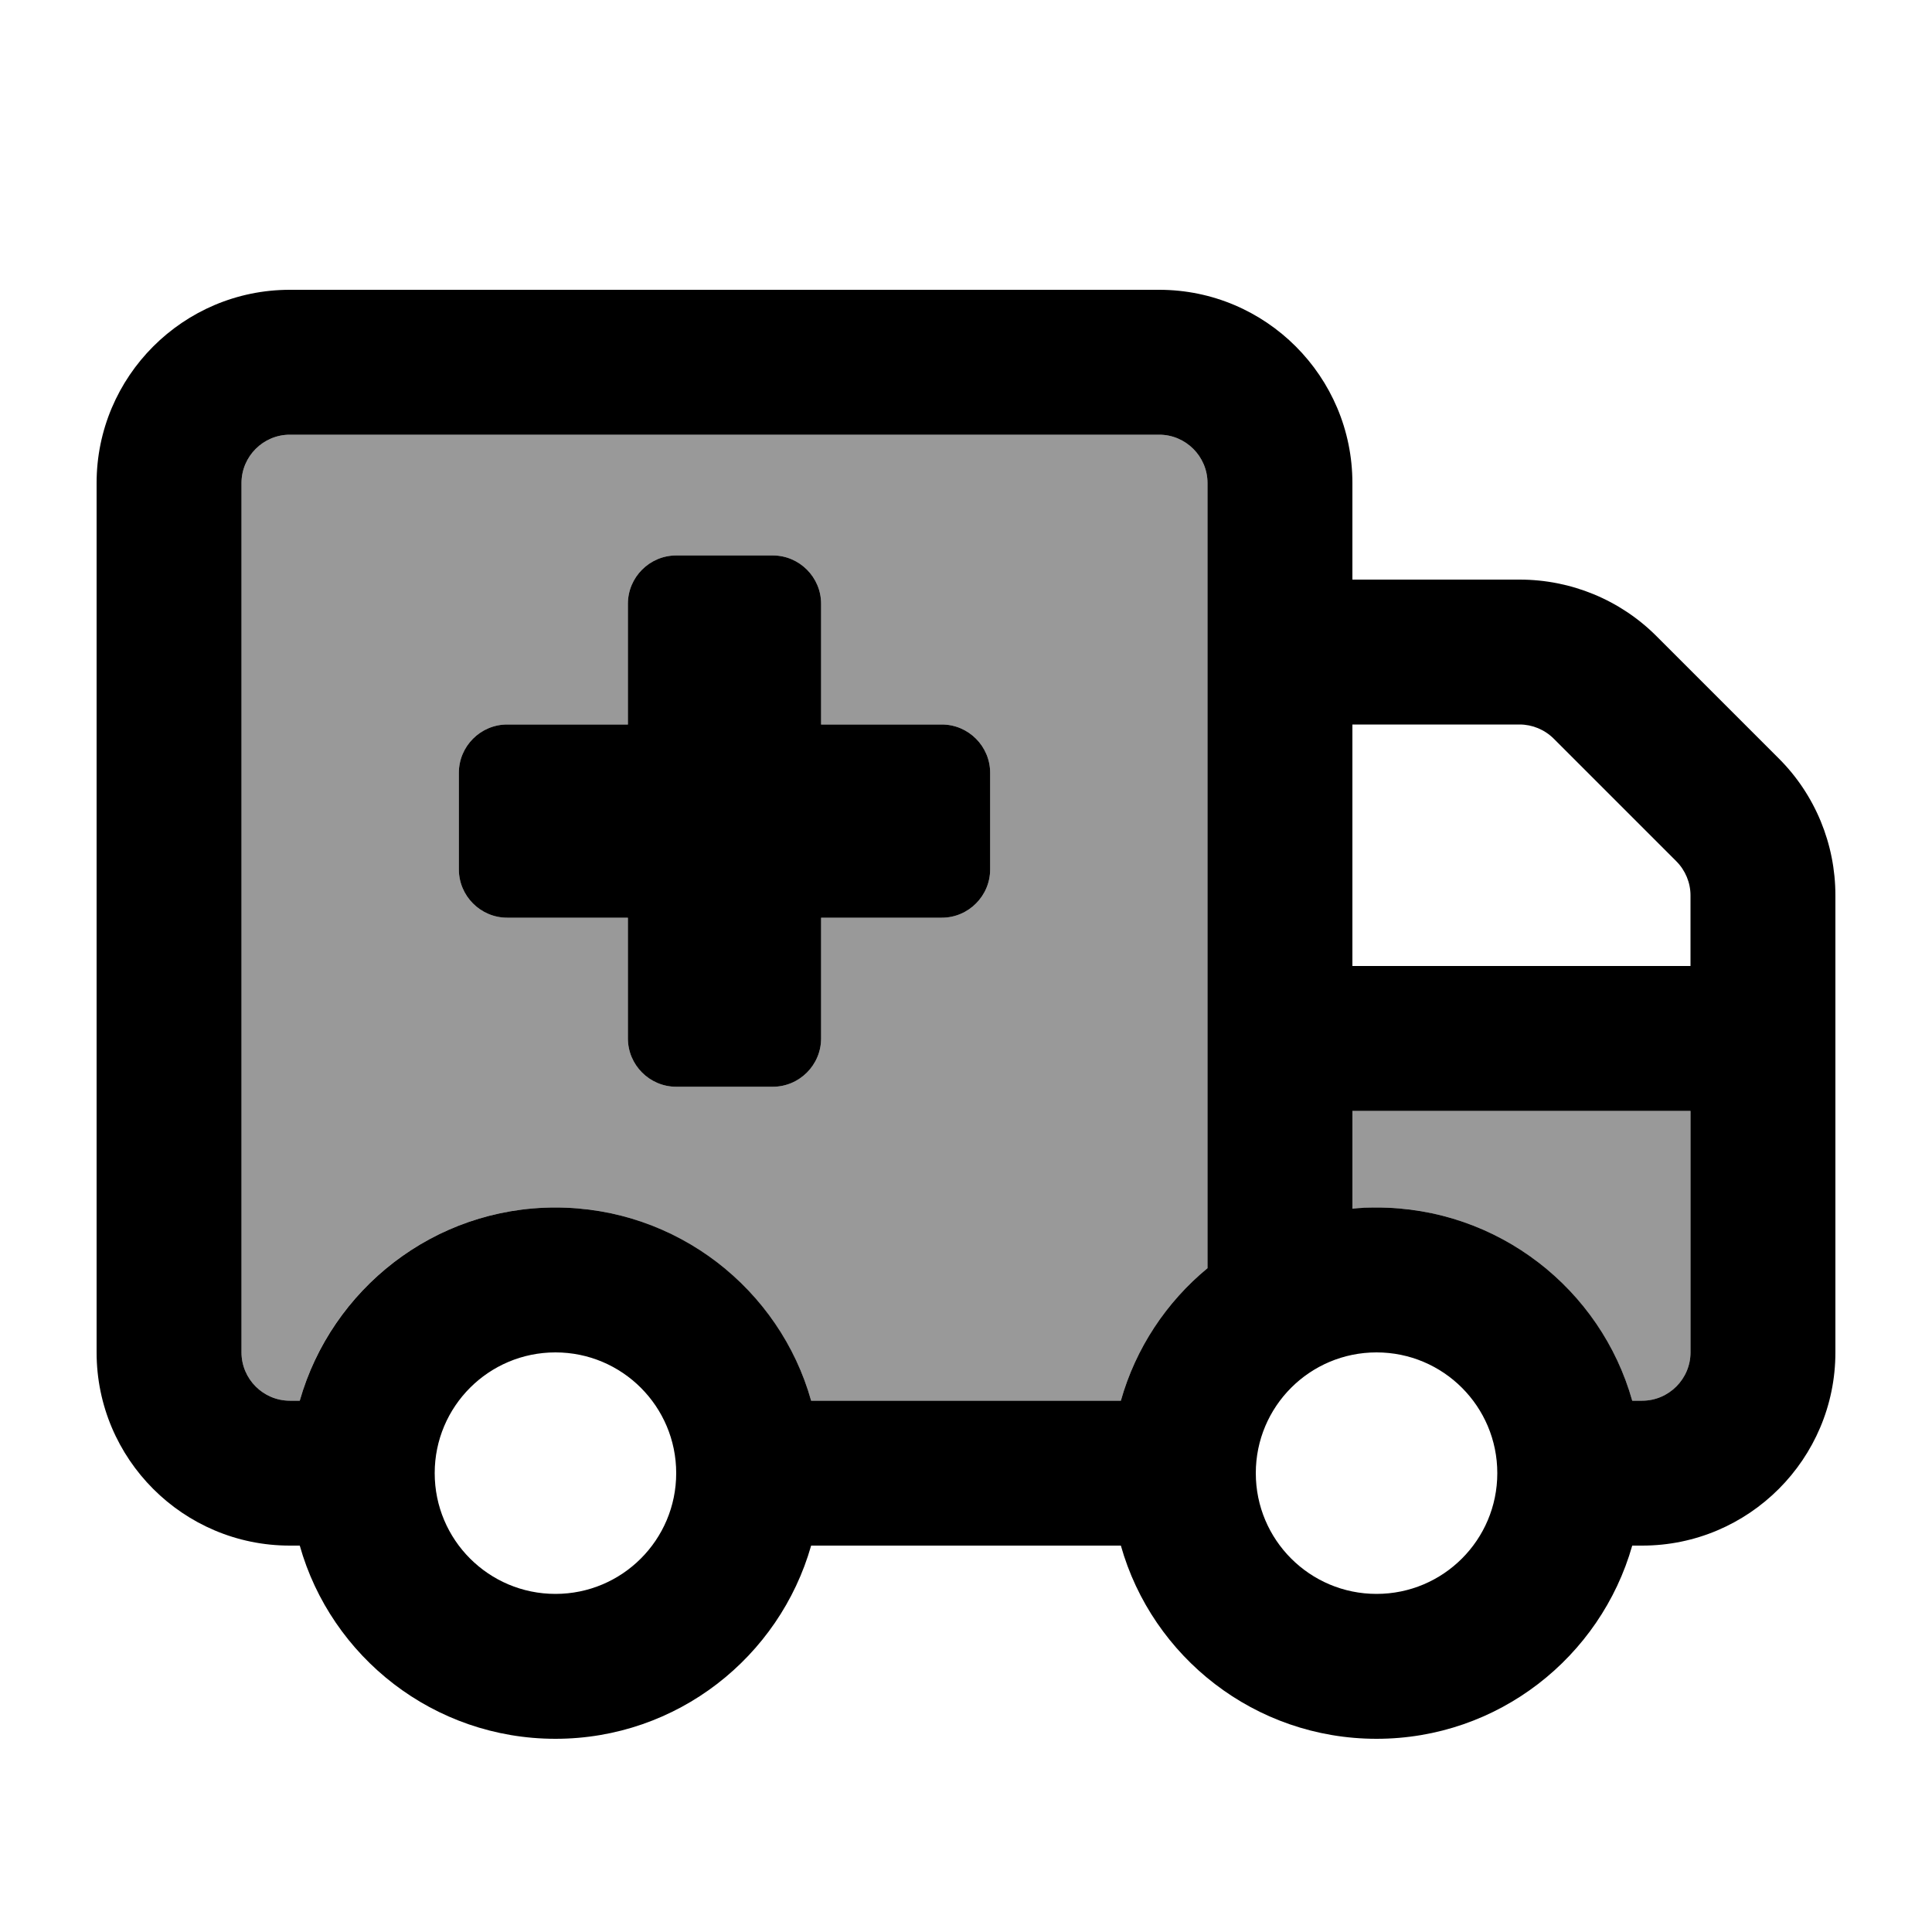
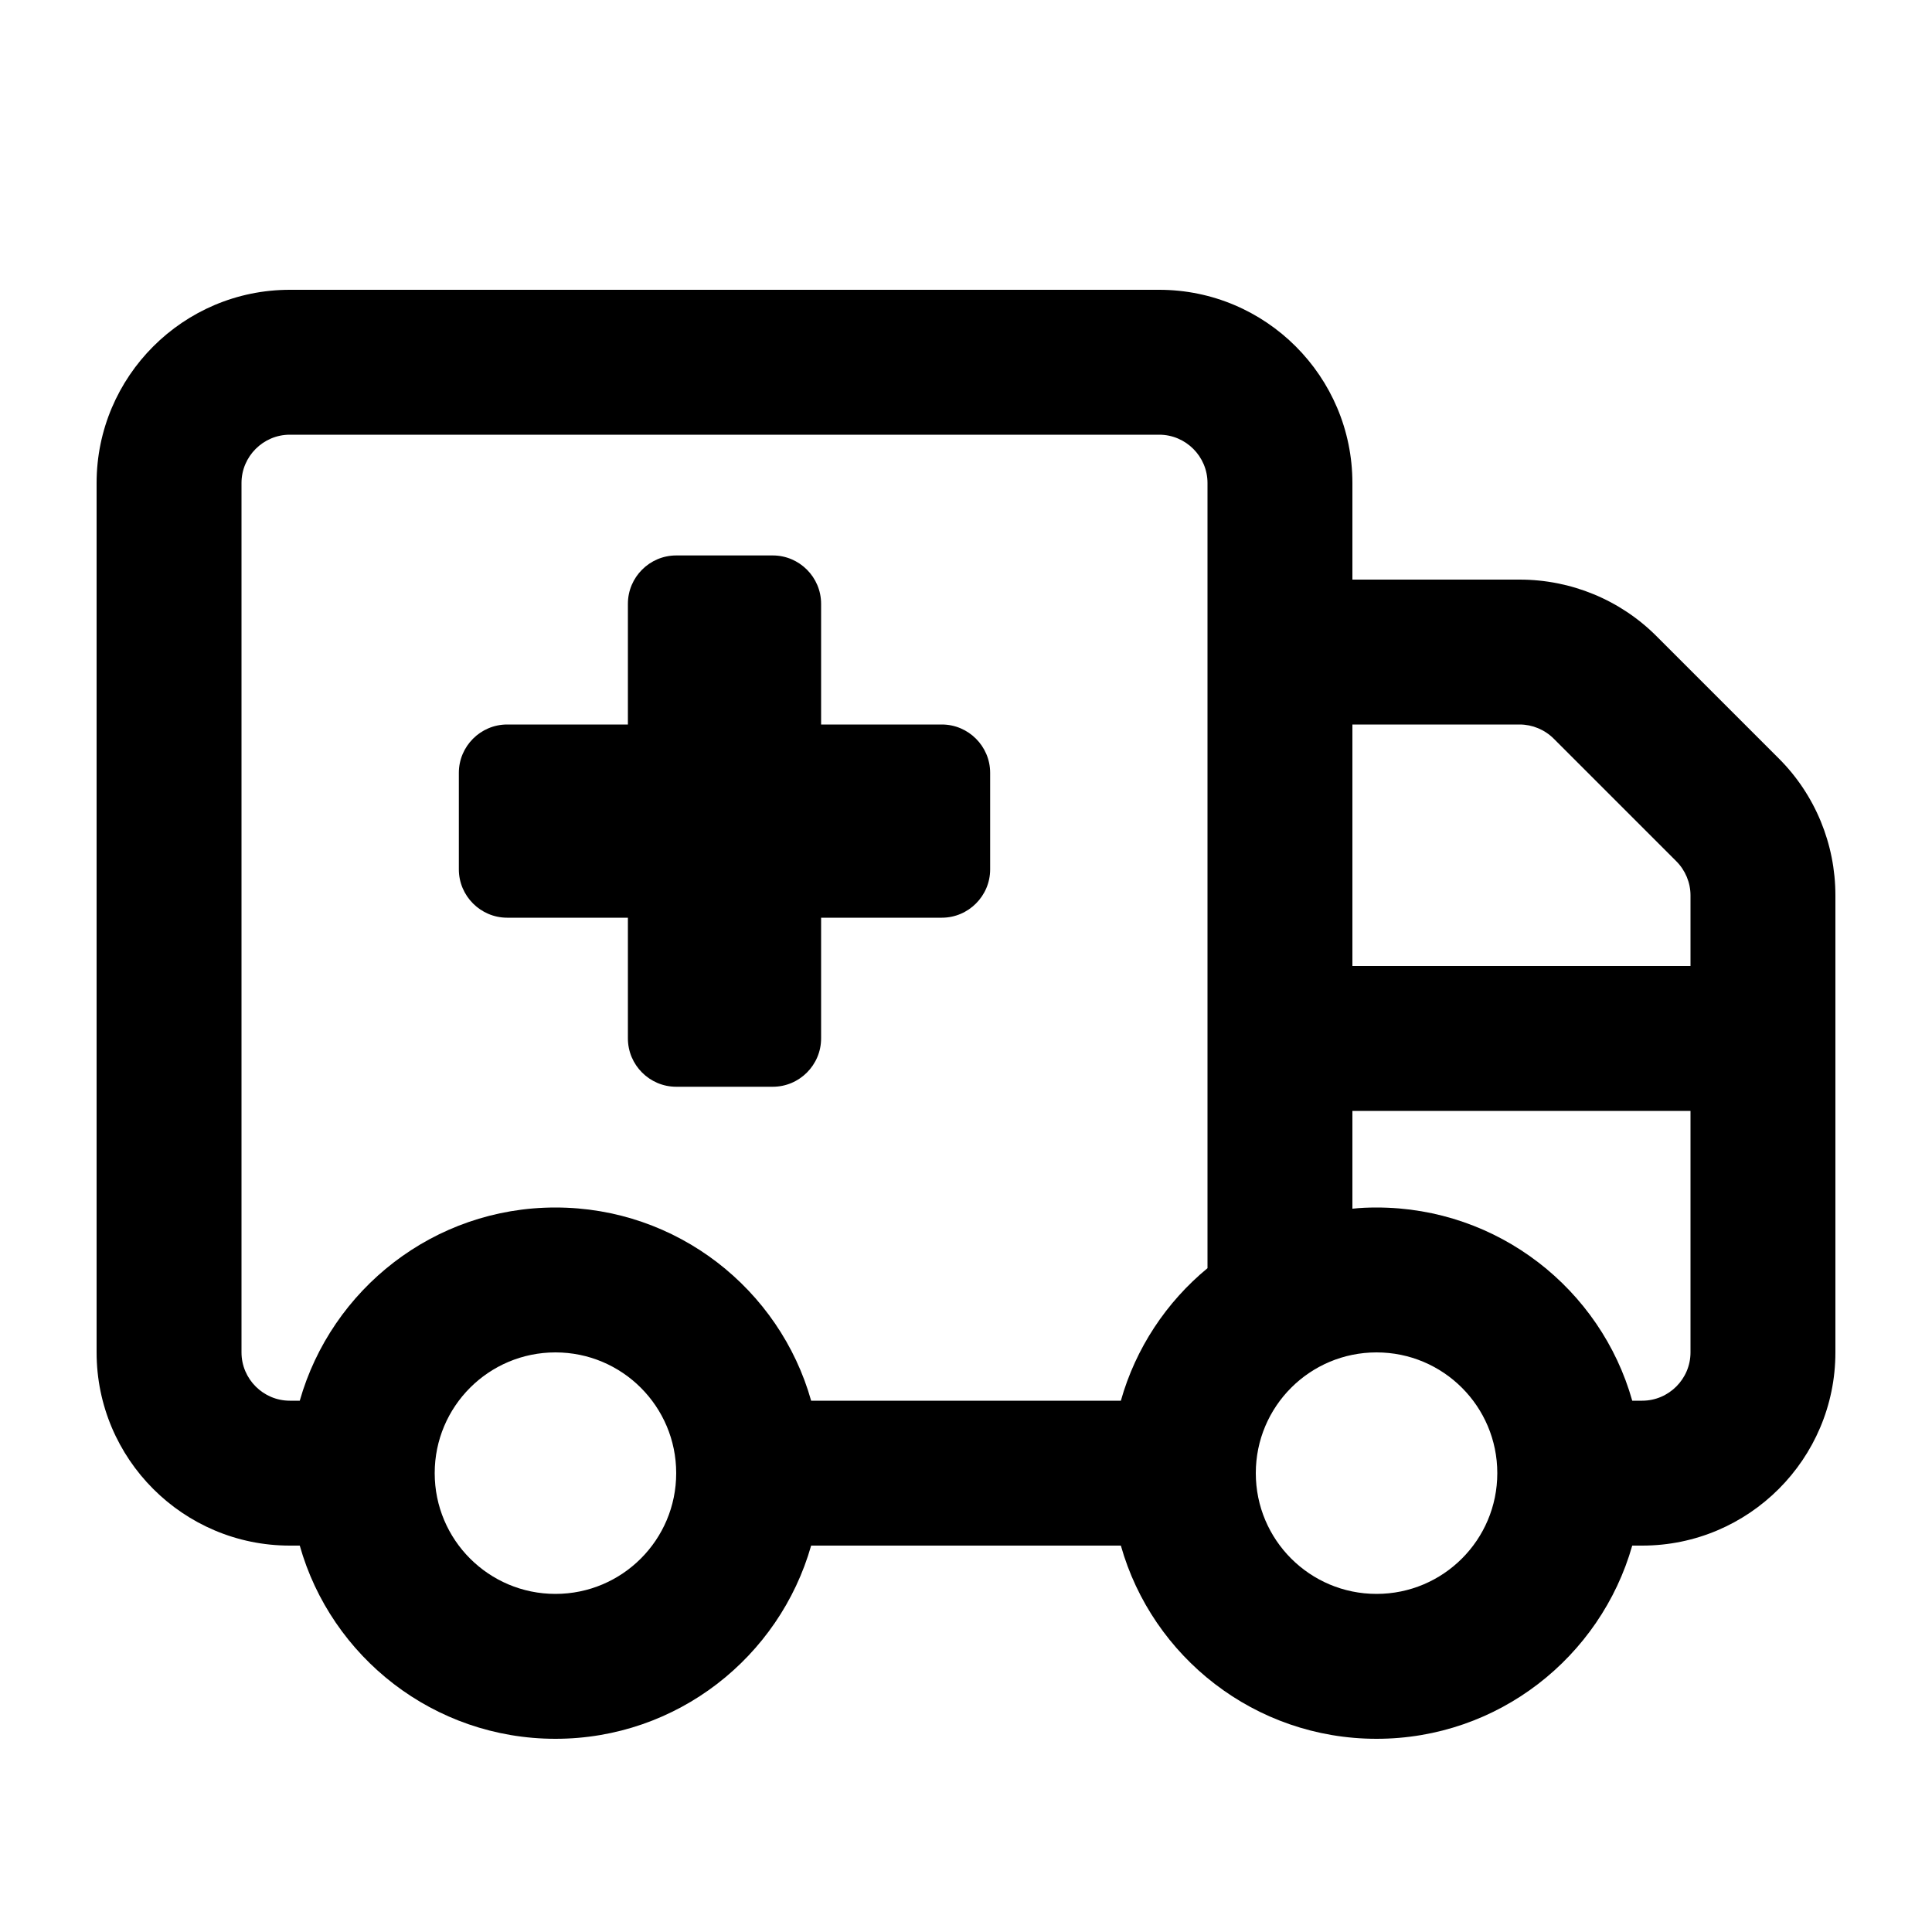
<svg xmlns="http://www.w3.org/2000/svg" viewBox="0 0 640 640">
-   <path opacity=".4" fill="currentColor" d="M80 160L80 448C80 456.8 87.2 464 96 464L99.3 464C109.7 427.1 143.7 400 184 400C224.3 400 258.2 427.1 268.7 464L371.3 464C376.2 446.6 386.4 431.3 400 420.1L400 160C400 151.2 392.8 144 384 144L96 144C87.2 144 80 151.2 80 160zM152 256C152 247.2 159.2 240 168 240L208 240L208 200C208 191.2 215.2 184 224 184L256 184C264.8 184 272 191.2 272 200L272 240L312 240C320.8 240 328 247.2 328 256L328 288C328 296.8 320.8 304 312 304L272 304L272 344C272 352.8 264.8 360 256 360L224 360C215.2 360 208 352.8 208 344L208 304L168 304C159.2 304 152 296.8 152 288L152 256zM448 368L448 400.4C450.6 400.2 453.3 400 456 400C496.3 400 530.2 427.1 540.7 464L544 464C552.8 464 560 456.8 560 448L560 368L448 368z" />
  <path fill="currentColor" d="M384 144C392.8 144 400 151.2 400 160L400 420.1C386.4 431.3 376.2 446.6 371.3 464L268.7 464C258.3 427.1 224.3 400 184 400C143.7 400 109.8 427.1 99.3 464L96 464C87.2 464 80 456.8 80 448L80 160C80 151.2 87.2 144 96 144L384 144zM96 512L99.3 512C109.7 548.9 143.7 576 184 576C224.3 576 258.2 548.9 268.7 512L371.3 512C381.7 548.9 415.7 576 456 576C496.3 576 530.2 548.9 540.7 512L544 512C579.3 512 608 483.3 608 448L608 296.6C608 279.6 601.3 263.3 589.3 251.3L548.7 210.7C536.7 198.7 520.4 192 503.4 192L448 192L448 160C448 124.7 419.3 96 384 96L96 96C60.7 96 32 124.7 32 160L32 448C32 483.3 60.7 512 96 512zM448 240L503.4 240C507.6 240 511.7 241.7 514.7 244.7L555.3 285.3C558.3 288.3 560 292.4 560 296.6L560 320L448 320L448 240zM448 400.4L448 368L560 368L560 448C560 456.8 552.8 464 544 464L540.7 464C530.3 427.1 496.3 400 456 400C453.3 400 450.6 400.1 448 400.4zM144 488C144 465.9 161.9 448 184 448C206.1 448 224 465.9 224 488C224 510.1 206.1 528 184 528C161.9 528 144 510.1 144 488zM416 488C416 465.9 433.9 448 456 448C478.1 448 496 465.9 496 488C496 510.1 478.1 528 456 528C433.9 528 416 510.1 416 488zM208 200L208 240L168 240C159.2 240 152 247.2 152 256L152 288C152 296.8 159.2 304 168 304L208 304L208 344C208 352.8 215.2 360 224 360L256 360C264.8 360 272 352.8 272 344L272 304L312 304C320.8 304 328 296.8 328 288L328 256C328 247.2 320.8 240 312 240L272 240L272 200C272 191.2 264.8 184 256 184L224 184C215.2 184 208 191.2 208 200z" />
</svg>